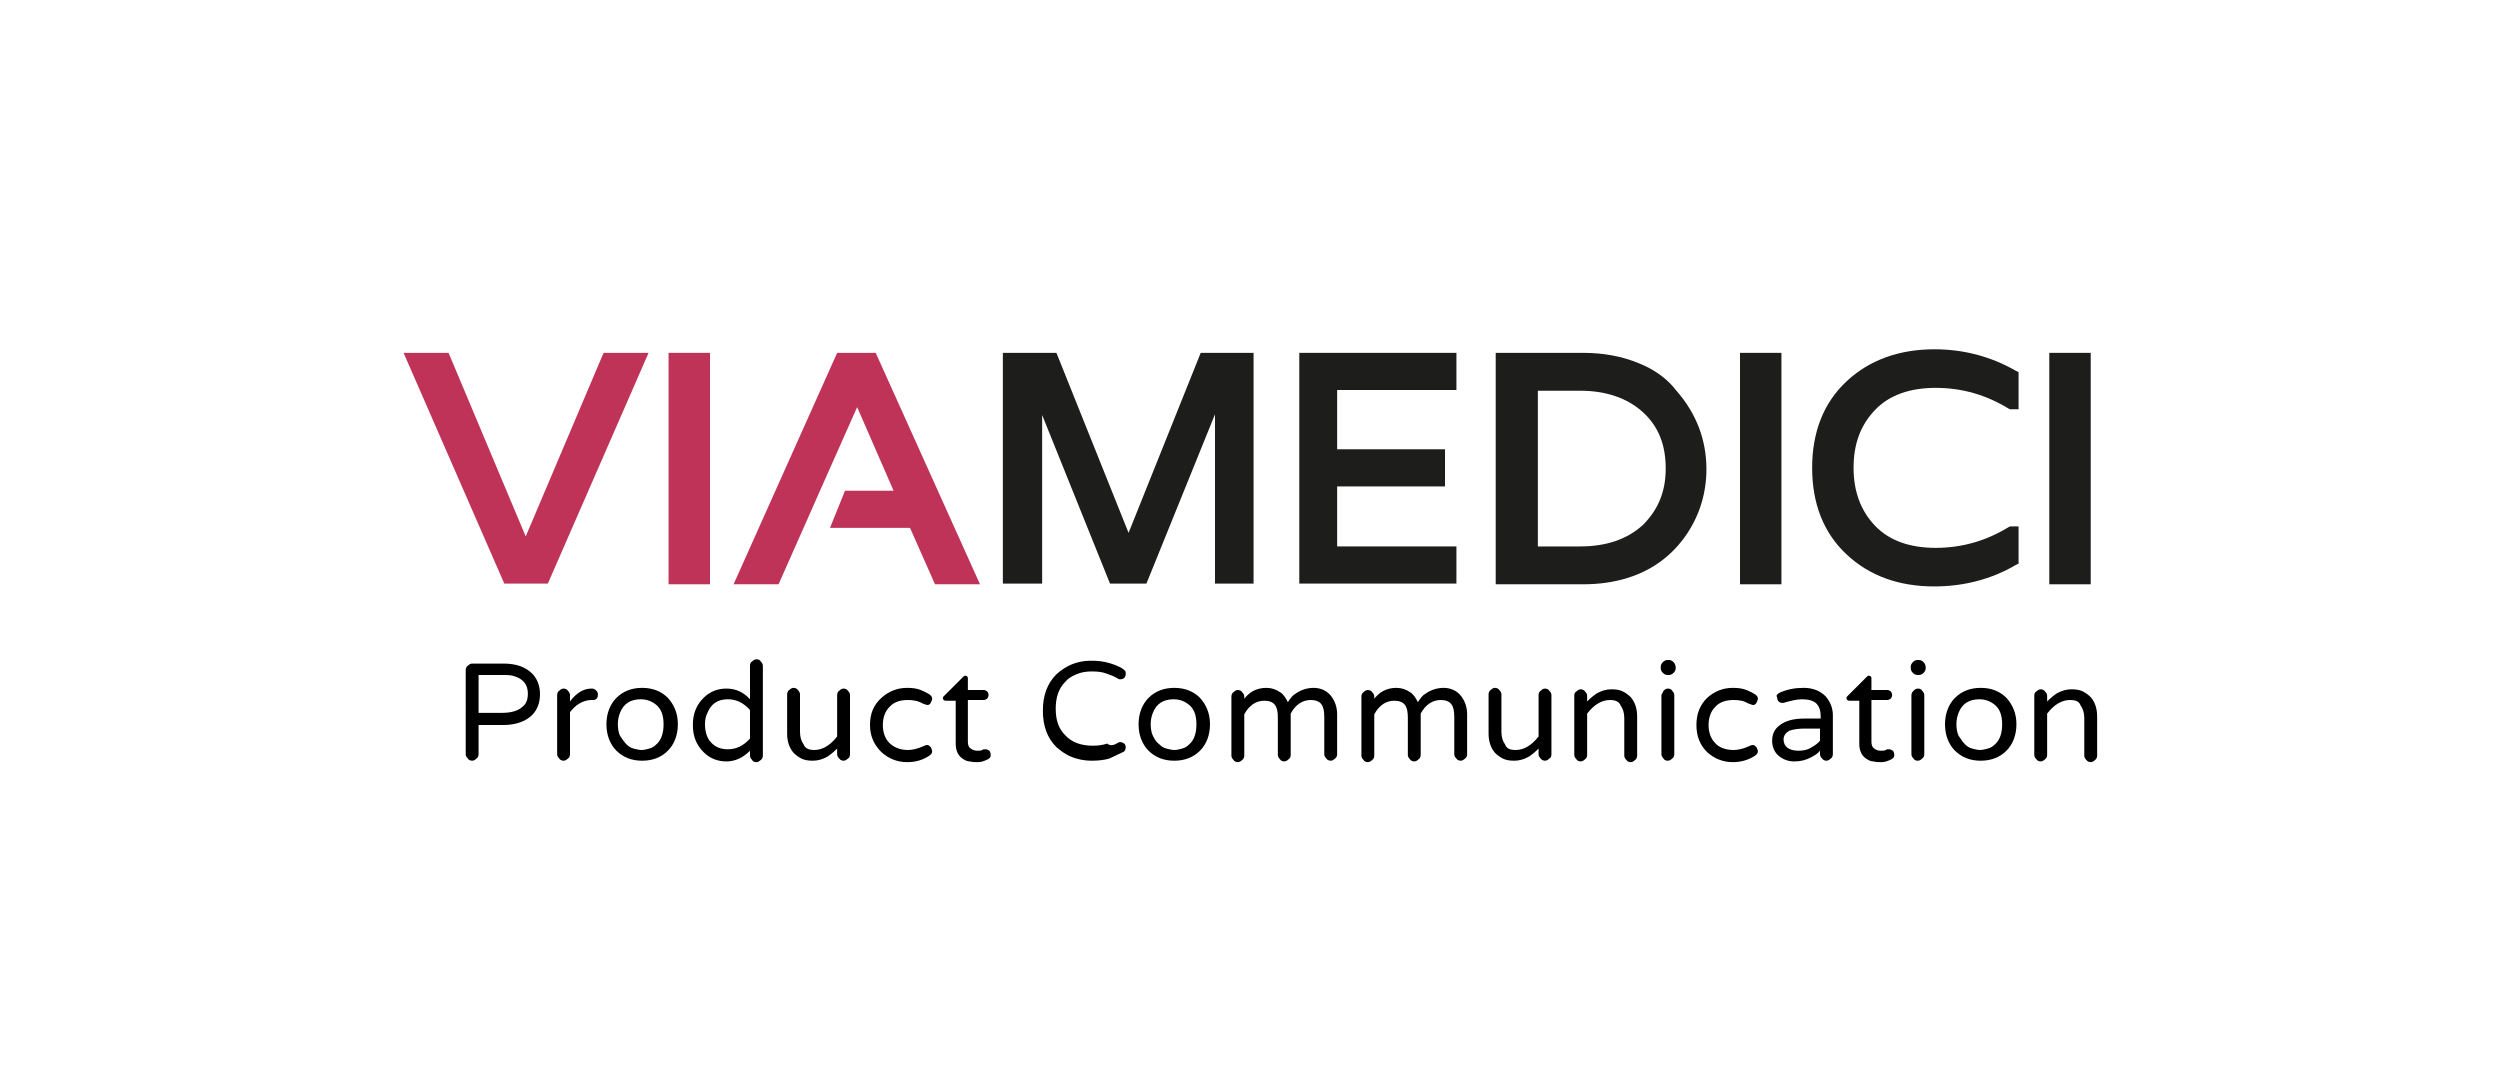
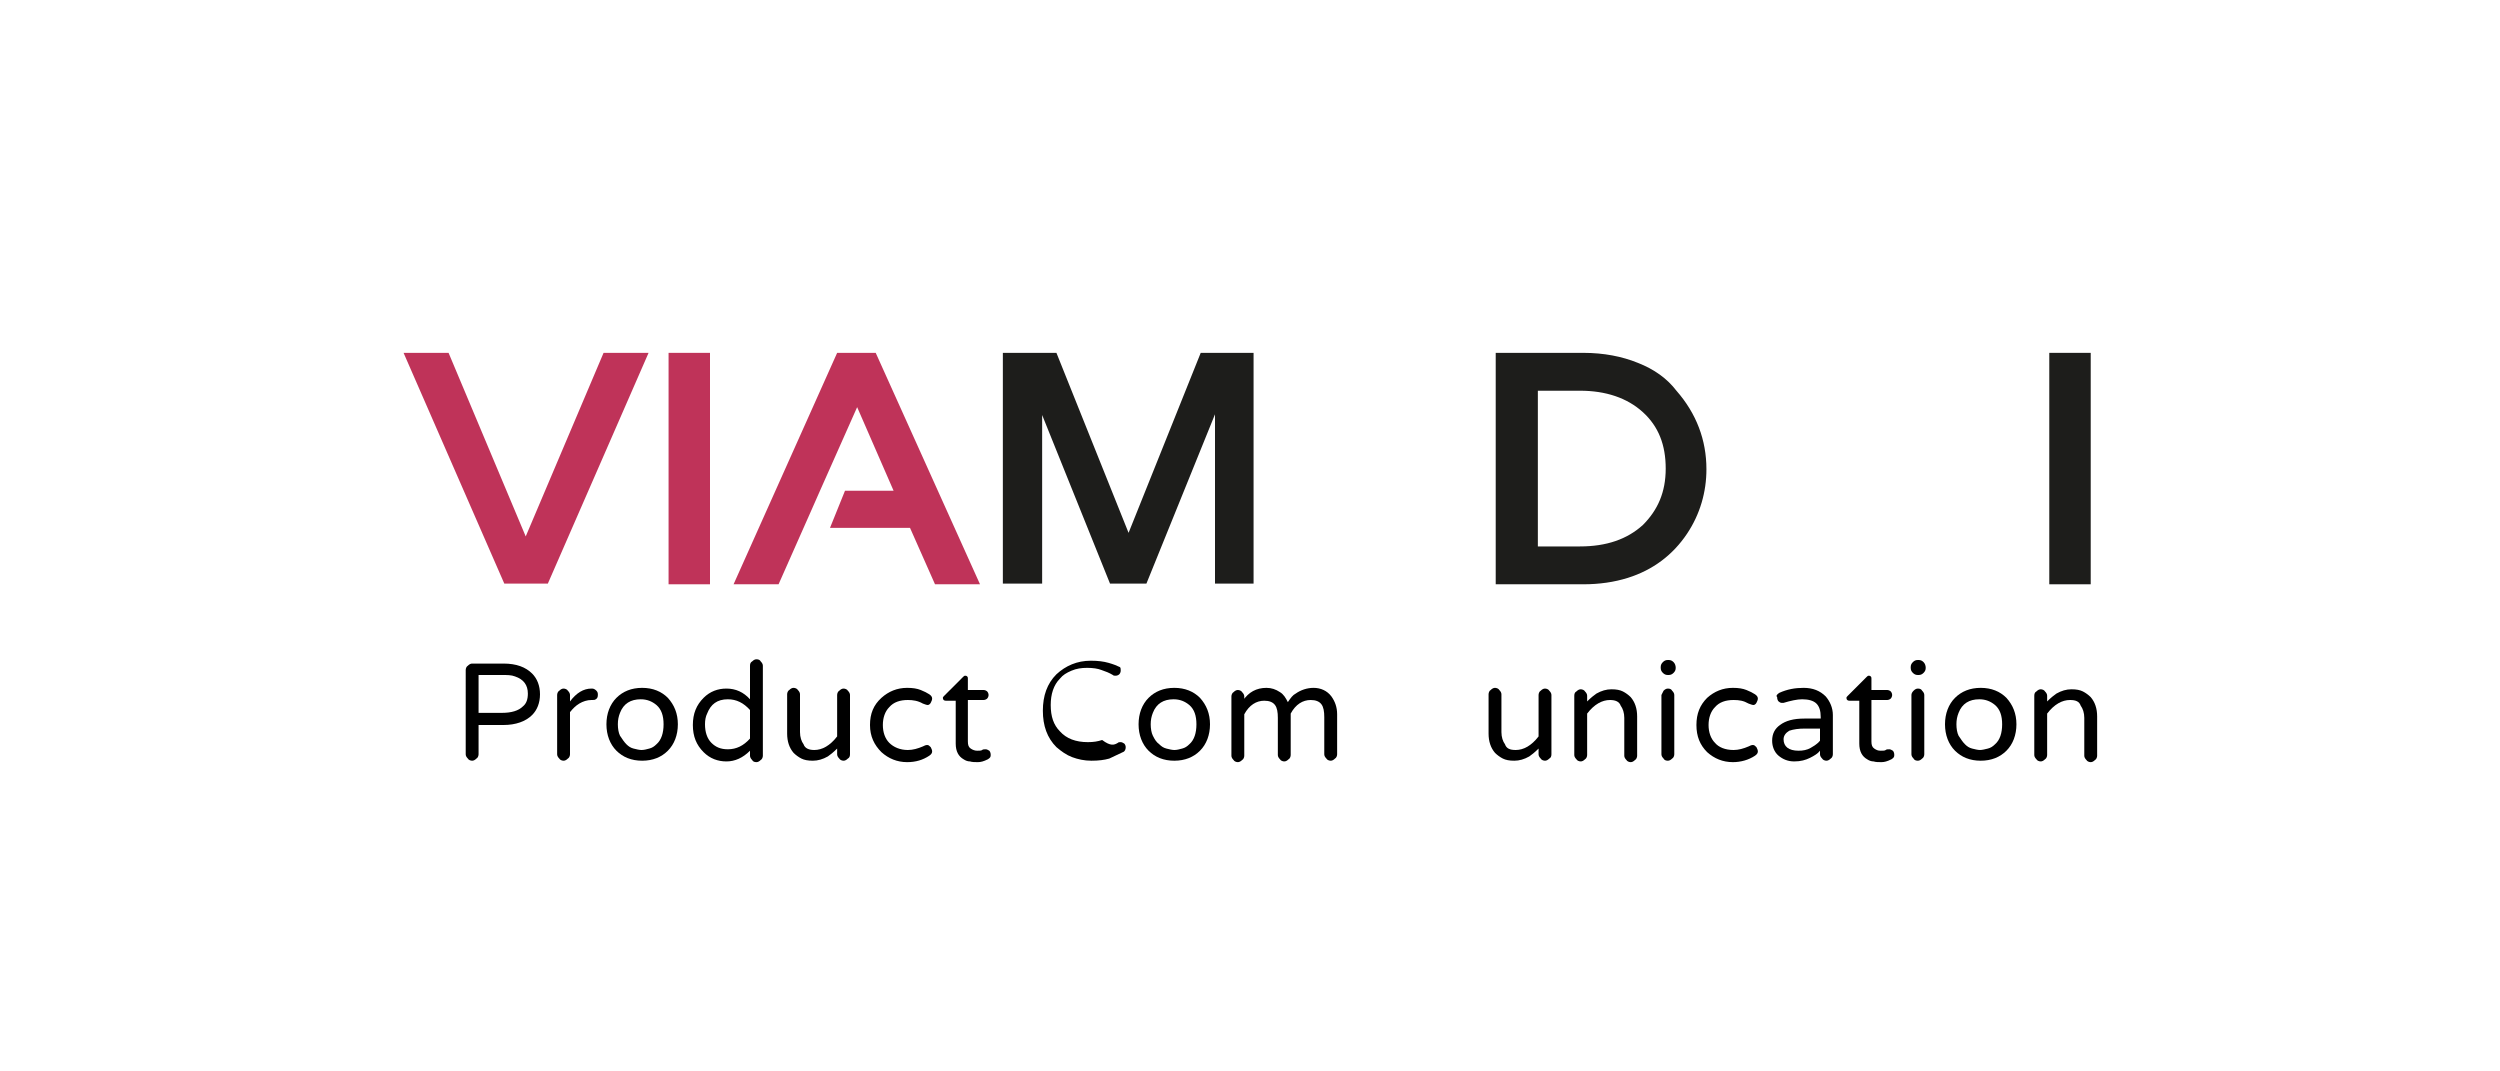
<svg xmlns="http://www.w3.org/2000/svg" version="1.1" id="Ebene_1" x="0px" y="0px" viewBox="0 0 350 150" style="enable-background:new 0 0 350 150;" xml:space="preserve">
  <style type="text/css">
	.st0{fill:#BF3359;}
	.st1{fill:#1D1D1B;}
</style>
  <polygon class="st0" points="73.6,75.1 62.8,49.4 56.5,49.4 70.6,81.7 76.7,81.7 90.8,49.4 84.5,49.4 " />
  <rect x="93.6" y="49.4" class="st0" width="5.8" height="32.4" />
  <polygon class="st1" points="158,74.6 147.9,49.4 140.4,49.4 140.4,81.7 145.9,81.7 145.9,58.1 155.4,81.7 160.5,81.7 170.1,58   170.1,81.7 175.5,81.7 175.5,49.4 168.1,49.4 " />
-   <polygon class="st1" points="181.9,81.7 203.9,81.7 203.9,76.5 187.2,76.5 187.2,68.1 202.3,68.1 202.3,62.9 187.2,62.9 187.2,54.6   203.9,54.6 203.9,49.4 181.9,49.4 " />
  <path class="st1" d="M229.3,50.8c-2.2-0.9-4.8-1.4-7.6-1.4h-12.3v32.4h12.3c2.2,0,4.3-0.3,6.2-0.9c3.5-1.1,6.3-3.2,8.3-6.2  c1.8-2.7,2.7-5.8,2.7-9c0-4.1-1.4-7.8-4.2-11C233.4,53,231.6,51.7,229.3,50.8z M215.3,54.7h5.9c3.6,0,6.6,1,8.8,3  c2.2,2,3.2,4.6,3.2,7.9c0,3.3-1.1,5.8-3.2,7.9c-2.2,2-5.1,3-8.8,3h-5.9V54.7z" />
-   <rect x="243.6" y="49.4" class="st1" width="5.8" height="32.4" />
-   <path class="st1" d="M270.8,48.9c-4.9,0-9.1,1.5-12.3,4.5c-3.2,3-4.8,7.1-4.8,12.1c0,5,1.6,9.1,4.8,12.1c3.2,3,7.3,4.5,12.3,4.5  c4.1,0,8-1,11.4-3l0.4-0.2v-5.2h-1.2l-0.2,0.1c-3.1,1.9-6.5,2.9-10.2,2.9c-3.6,0-6.5-1-8.5-3.1c-2-2.1-3-4.8-3-8.1c0-3.4,1-6,3-8.1  c2-2.1,4.9-3.1,8.5-3.1c3.7,0,7.1,1,10.2,2.9l0.2,0.1h1.2v-5.2l-0.4-0.2C278.7,49.9,274.9,48.9,270.8,48.9z" />
  <rect x="286.9" y="49.4" class="st1" width="5.8" height="32.4" />
  <g>
    <path d="M70.5,92.9c1.8,0,3.1,0.5,4,1.4c0.7,0.7,1.1,1.7,1.1,2.9c0,1.2-0.4,2.2-1.1,2.9c-0.9,0.9-2.3,1.4-4,1.4H67v4.1   c0,0.2-0.1,0.5-0.3,0.6c-0.2,0.2-0.4,0.3-0.6,0.3c-0.2,0-0.5-0.1-0.6-0.3c-0.2-0.2-0.3-0.4-0.3-0.6V93.8c0-0.2,0.1-0.5,0.3-0.6   c0.2-0.2,0.4-0.3,0.6-0.3H70.5z M70.3,99.8c1.3,0,2.3-0.3,2.9-0.9c0.5-0.4,0.7-1,0.7-1.8c0-1.2-0.6-2-1.8-2.4   c-0.5-0.2-1.1-0.2-1.8-0.2H67v5.3H70.3z" />
    <path d="M79.8,98.2c0.9-1.2,1.9-1.8,3-1.8h0.1c0.2,0,0.4,0.1,0.6,0.3c0.2,0.2,0.2,0.4,0.2,0.6c0,0.3-0.1,0.5-0.3,0.6   C83.3,98,83.1,98,82.9,98h-0.1c-0.6,0-1.2,0.2-1.7,0.5c-0.5,0.3-0.9,0.7-1.3,1.2v5.9c0,0.2-0.1,0.5-0.3,0.6   c-0.2,0.2-0.4,0.3-0.6,0.3c-0.2,0-0.5-0.1-0.6-0.3c-0.2-0.2-0.3-0.4-0.3-0.6v-8.3c0-0.2,0.1-0.5,0.3-0.6c0.2-0.2,0.4-0.3,0.6-0.3   c0.2,0,0.5,0.1,0.6,0.3c0.2,0.2,0.3,0.4,0.3,0.6V98.2z" />
    <path d="M89.9,96.3c1.5,0,2.7,0.5,3.6,1.4c0.9,1,1.4,2.2,1.4,3.7s-0.5,2.8-1.4,3.7c-0.9,0.9-2.1,1.4-3.6,1.4   c-1.5,0-2.7-0.5-3.6-1.4c-0.9-0.9-1.4-2.2-1.4-3.7c0-1.5,0.5-2.8,1.4-3.7C87.2,96.8,88.4,96.3,89.9,96.3z M87.7,104.2   c0.3,0.3,0.6,0.5,1,0.6c0.4,0.1,0.8,0.2,1.1,0.2c0.4,0,0.7-0.1,1.1-0.2c0.4-0.1,0.7-0.3,1-0.6c0.7-0.6,1-1.6,1-2.8   c0-1.2-0.3-2.1-1-2.7c-0.6-0.5-1.3-0.8-2.2-0.8c-1.4,0-2.4,0.6-2.9,1.9c-0.2,0.5-0.3,1-0.3,1.6c0,0.6,0.1,1.2,0.3,1.6   C87.2,103.6,87.4,103.9,87.7,104.2z" />
    <path d="M105,105.1c-1,1-2.1,1.5-3.3,1.5c-1.2,0-2.3-0.4-3.2-1.3c-1-1-1.5-2.2-1.5-3.8c0-1.6,0.5-2.8,1.5-3.8   c0.9-0.9,2-1.3,3.2-1.3c1.3,0,2.4,0.5,3.3,1.5v-4.7c0-0.3,0.1-0.5,0.3-0.6c0.2-0.2,0.4-0.3,0.6-0.3c0.3,0,0.5,0.1,0.6,0.3   c0.2,0.2,0.3,0.4,0.3,0.6v12.6c0,0.2-0.1,0.5-0.3,0.6c-0.2,0.2-0.4,0.3-0.6,0.3c-0.3,0-0.5-0.1-0.6-0.3c-0.2-0.2-0.3-0.4-0.3-0.6   V105.1z M105,99.4c-0.9-1-1.9-1.5-3.1-1.5c-1.5,0-2.4,0.7-2.9,2c-0.2,0.4-0.3,0.9-0.3,1.5c0,1.1,0.3,2,0.9,2.6   c0.6,0.6,1.3,0.9,2.3,0.9c1.2,0,2.2-0.5,3.1-1.5V99.4z" />
    <path d="M114,105c1.1,0,2.2-0.6,3.2-1.9v-5.8c0-0.2,0.1-0.5,0.3-0.6c0.2-0.2,0.4-0.3,0.6-0.3c0.2,0,0.5,0.1,0.6,0.3   c0.2,0.2,0.3,0.4,0.3,0.6v8.3c0,0.3-0.1,0.5-0.3,0.6c-0.2,0.2-0.4,0.3-0.6,0.3c-0.2,0-0.5-0.1-0.6-0.3c-0.2-0.2-0.3-0.4-0.3-0.6   v-0.8c-0.5,0.5-1,0.9-1.3,1.1c-0.7,0.4-1.4,0.6-2.1,0.6c-0.7,0-1.2-0.1-1.6-0.3c-0.4-0.2-0.8-0.5-1.1-0.8c-0.6-0.7-0.9-1.6-0.9-2.7   v-5.5c0-0.2,0.1-0.5,0.3-0.6c0.2-0.2,0.4-0.3,0.6-0.3c0.2,0,0.5,0.1,0.6,0.3c0.2,0.2,0.3,0.4,0.3,0.6v5.3c0,0.7,0.2,1.3,0.5,1.7   C112.7,104.8,113.3,105,114,105z" />
    <path d="M127.1,105c0.7,0,1.4-0.2,2.1-0.5c0.2-0.1,0.4-0.2,0.6-0.2c0.2,0,0.3,0.1,0.5,0.3c0.1,0.2,0.2,0.4,0.2,0.6   c0,0.2-0.1,0.4-0.4,0.6c-0.9,0.6-1.9,0.9-3.1,0.9c-1.4,0-2.6-0.5-3.6-1.4c-1-1-1.6-2.2-1.6-3.8c0-1.6,0.5-2.8,1.6-3.8   c1-0.9,2.2-1.4,3.6-1.4c0.8,0,1.4,0.1,1.9,0.3c0.5,0.2,0.9,0.4,1.2,0.6c0.3,0.2,0.4,0.4,0.4,0.6c0,0.2-0.1,0.4-0.2,0.6   c-0.1,0.2-0.3,0.3-0.4,0.3c-0.2,0-0.4-0.1-0.7-0.2c-0.7-0.4-1.4-0.5-2.1-0.5c-1.1,0-2,0.3-2.6,1c-0.6,0.6-0.9,1.5-0.9,2.5   s0.3,1.9,0.9,2.5C125.1,104.6,126,105,127.1,105z" />
    <path d="M136.8,105.1c0.3,0,0.6,0,0.7-0.1c0.1-0.1,0.3-0.1,0.5-0.1c0.2,0,0.3,0.1,0.5,0.2c0.1,0.1,0.2,0.3,0.2,0.6   c0,0.3-0.1,0.4-0.4,0.6c-0.6,0.3-1,0.4-1.4,0.4c-0.4,0-0.8,0-1.1-0.1c-0.3,0-0.6-0.1-0.9-0.3c-0.7-0.4-1.1-1.1-1.1-2.2v-6h-1.4   c-0.2,0-0.4-0.1-0.4-0.4c0-0.1,0.1-0.2,0.2-0.3l2.6-2.6c0.1-0.1,0.2-0.2,0.3-0.2c0.1,0,0.2,0,0.3,0.1c0.1,0.1,0.1,0.2,0.1,0.3v1.6   h2.2c0.2,0,0.4,0.1,0.5,0.2c0.1,0.1,0.2,0.3,0.2,0.5c0,0.2-0.1,0.4-0.2,0.5c-0.1,0.1-0.3,0.2-0.5,0.2h-2.2v5.8c0,0.5,0.1,0.8,0.4,1   C136.2,105,136.5,105.1,136.8,105.1z" />
-     <path d="M156.5,104c0.1-0.1,0.2-0.1,0.4-0.1c0.2,0,0.3,0.1,0.5,0.2c0.1,0.1,0.2,0.3,0.2,0.5c0,0.3-0.1,0.6-0.4,0.7   c-0.6,0.3-1.3,0.6-1.9,0.9c-0.7,0.2-1.5,0.3-2.5,0.3c-1,0-1.9-0.2-2.7-0.5c-0.8-0.3-1.5-0.8-2.2-1.4c-1.3-1.3-1.9-3-1.9-5.1   c0-2.1,0.6-3.8,1.9-5.1c1.3-1.2,2.9-1.9,4.8-1.9c1,0,1.8,0.1,2.5,0.3c0.7,0.2,1.2,0.4,1.6,0.6c0.4,0.2,0.6,0.4,0.7,0.5   c0.1,0.1,0.1,0.3,0.1,0.5c0,0.2-0.1,0.4-0.2,0.5c-0.1,0.1-0.3,0.2-0.5,0.2c-0.2,0-0.3,0-0.4-0.1c-0.5-0.3-1-0.5-1.6-0.7   c-0.5-0.2-1.2-0.3-2-0.3s-1.5,0.1-2.2,0.4c-0.7,0.3-1.2,0.6-1.6,1.1c-0.9,0.9-1.3,2.2-1.3,3.7c0,1.6,0.4,2.8,1.3,3.7   c0.9,1,2.2,1.5,3.9,1.5c0.8,0,1.4-0.1,2-0.3C155.5,104.5,156,104.3,156.5,104z" />
+     <path d="M156.5,104c0.1-0.1,0.2-0.1,0.4-0.1c0.2,0,0.3,0.1,0.5,0.2c0.1,0.1,0.2,0.3,0.2,0.5c0,0.3-0.1,0.6-0.4,0.7   c-0.6,0.3-1.3,0.6-1.9,0.9c-0.7,0.2-1.5,0.3-2.5,0.3c-1,0-1.9-0.2-2.7-0.5c-0.8-0.3-1.5-0.8-2.2-1.4c-1.3-1.3-1.9-3-1.9-5.1   c0-2.1,0.6-3.8,1.9-5.1c1.3-1.2,2.9-1.9,4.8-1.9c1,0,1.8,0.1,2.5,0.3c0.7,0.2,1.2,0.4,1.6,0.6c0.1,0.1,0.1,0.3,0.1,0.5c0,0.2-0.1,0.4-0.2,0.5c-0.1,0.1-0.3,0.2-0.5,0.2c-0.2,0-0.3,0-0.4-0.1c-0.5-0.3-1-0.5-1.6-0.7   c-0.5-0.2-1.2-0.3-2-0.3s-1.5,0.1-2.2,0.4c-0.7,0.3-1.2,0.6-1.6,1.1c-0.9,0.9-1.3,2.2-1.3,3.7c0,1.6,0.4,2.8,1.3,3.7   c0.9,1,2.2,1.5,3.9,1.5c0.8,0,1.4-0.1,2-0.3C155.5,104.5,156,104.3,156.5,104z" />
    <path d="M164.4,96.3c1.5,0,2.7,0.5,3.6,1.4c0.9,1,1.4,2.2,1.4,3.7s-0.5,2.8-1.4,3.7c-0.9,0.9-2.1,1.4-3.6,1.4   c-1.5,0-2.7-0.5-3.6-1.4c-0.9-0.9-1.4-2.2-1.4-3.7c0-1.5,0.5-2.8,1.4-3.7C161.7,96.8,162.9,96.3,164.4,96.3z M162.3,104.2   c0.3,0.3,0.6,0.5,1,0.6c0.4,0.1,0.8,0.2,1.1,0.2c0.4,0,0.7-0.1,1.1-0.2c0.4-0.1,0.7-0.3,1-0.6c0.7-0.6,1-1.6,1-2.8   c0-1.2-0.3-2.1-1-2.7c-0.6-0.5-1.3-0.8-2.2-0.8c-1.4,0-2.4,0.6-2.9,1.9c-0.2,0.5-0.3,1-0.3,1.6c0,0.6,0.1,1.2,0.3,1.6   C161.7,103.6,161.9,103.9,162.3,104.2z" />
    <path d="M174,98.1c0.8-1.2,1.9-1.8,3.3-1.8c0.7,0,1.3,0.2,1.9,0.6c0.5,0.3,0.8,0.8,1.1,1.4c0.4-0.6,0.7-1,1.1-1.2   c0.7-0.5,1.6-0.8,2.5-0.8c1,0,1.9,0.4,2.5,1.2c0.5,0.7,0.8,1.5,0.8,2.5v5.6c0,0.2-0.1,0.5-0.3,0.6c-0.2,0.2-0.4,0.3-0.6,0.3   c-0.2,0-0.5-0.1-0.6-0.3c-0.2-0.2-0.3-0.4-0.3-0.6v-5.2c0-0.8-0.1-1.4-0.4-1.8c-0.3-0.4-0.8-0.6-1.5-0.6c-1.1,0-2.1,0.6-2.8,1.9   v5.8c0,0.2-0.1,0.5-0.3,0.6c-0.2,0.2-0.4,0.3-0.6,0.3c-0.2,0-0.5-0.1-0.6-0.3c-0.2-0.2-0.3-0.4-0.3-0.6v-5.2c0-0.8-0.1-1.4-0.4-1.8   c-0.3-0.4-0.8-0.6-1.5-0.6c-1.1,0-2.1,0.6-2.8,1.9v5.8c0,0.2-0.1,0.5-0.3,0.6c-0.2,0.2-0.4,0.3-0.6,0.3c-0.2,0-0.5-0.1-0.6-0.3   c-0.2-0.2-0.3-0.4-0.3-0.6v-8.3c0-0.2,0.1-0.5,0.3-0.6c0.2-0.2,0.4-0.3,0.6-0.3c0.2,0,0.5,0.1,0.6,0.3c0.2,0.2,0.3,0.4,0.3,0.6   V98.1z" />
-     <path d="M192.2,98.1c0.8-1.2,1.9-1.8,3.3-1.8c0.7,0,1.3,0.2,1.9,0.6c0.5,0.3,0.8,0.8,1.1,1.4c0.4-0.6,0.7-1,1.1-1.2   c0.7-0.5,1.6-0.8,2.5-0.8c1,0,1.9,0.4,2.5,1.2c0.5,0.7,0.8,1.5,0.8,2.5v5.6c0,0.2-0.1,0.5-0.3,0.6c-0.2,0.2-0.4,0.3-0.6,0.3   c-0.2,0-0.5-0.1-0.6-0.3c-0.2-0.2-0.3-0.4-0.3-0.6v-5.2c0-0.8-0.1-1.4-0.4-1.8c-0.3-0.4-0.8-0.6-1.5-0.6c-1.1,0-2.1,0.6-2.8,1.9   v5.8c0,0.2-0.1,0.5-0.3,0.6c-0.2,0.2-0.4,0.3-0.6,0.3c-0.2,0-0.5-0.1-0.6-0.3c-0.2-0.2-0.3-0.4-0.3-0.6v-5.2c0-0.8-0.1-1.4-0.4-1.8   c-0.3-0.4-0.8-0.6-1.5-0.6c-1.1,0-2.1,0.6-2.8,1.9v5.8c0,0.2-0.1,0.5-0.3,0.6c-0.2,0.2-0.4,0.3-0.6,0.3c-0.2,0-0.5-0.1-0.6-0.3   c-0.2-0.2-0.3-0.4-0.3-0.6v-8.3c0-0.2,0.1-0.5,0.3-0.6c0.2-0.2,0.4-0.3,0.6-0.3c0.2,0,0.5,0.1,0.6,0.3c0.2,0.2,0.3,0.4,0.3,0.6   V98.1z" />
    <path d="M212.2,105c1.1,0,2.2-0.6,3.2-1.9v-5.8c0-0.2,0.1-0.5,0.3-0.6c0.2-0.2,0.4-0.3,0.6-0.3c0.2,0,0.5,0.1,0.6,0.3   c0.2,0.2,0.3,0.4,0.3,0.6v8.3c0,0.3-0.1,0.5-0.3,0.6c-0.2,0.2-0.4,0.3-0.6,0.3c-0.2,0-0.5-0.1-0.6-0.3c-0.2-0.2-0.3-0.4-0.3-0.6   v-0.8c-0.5,0.5-1,0.9-1.3,1.1c-0.7,0.4-1.4,0.6-2.1,0.6c-0.7,0-1.2-0.1-1.6-0.3c-0.4-0.2-0.8-0.5-1.1-0.8c-0.6-0.7-0.9-1.6-0.9-2.7   v-5.5c0-0.2,0.1-0.5,0.3-0.6c0.2-0.2,0.4-0.3,0.6-0.3c0.2,0,0.5,0.1,0.6,0.3c0.2,0.2,0.3,0.4,0.3,0.6v5.3c0,0.7,0.2,1.3,0.5,1.7   C210.9,104.8,211.4,105,212.2,105z" />
    <path d="M225.4,98c-1.1,0-2.2,0.6-3.2,1.9v5.8c0,0.2-0.1,0.5-0.3,0.6c-0.2,0.2-0.4,0.3-0.6,0.3c-0.2,0-0.5-0.1-0.6-0.3   c-0.2-0.2-0.3-0.4-0.3-0.6v-8.3c0-0.3,0.1-0.5,0.3-0.6c0.2-0.2,0.4-0.3,0.6-0.3c0.2,0,0.5,0.1,0.6,0.3c0.2,0.2,0.3,0.4,0.3,0.6v0.8   c0.5-0.5,1-0.9,1.3-1.1c0.7-0.4,1.4-0.6,2.1-0.6c0.7,0,1.2,0.1,1.6,0.3c0.4,0.2,0.8,0.5,1.1,0.8c0.6,0.7,0.9,1.6,0.9,2.7v5.5   c0,0.2-0.1,0.5-0.3,0.6c-0.2,0.2-0.4,0.3-0.6,0.3c-0.2,0-0.5-0.1-0.6-0.3c-0.2-0.2-0.3-0.4-0.3-0.6v-5.3c0-0.7-0.2-1.3-0.5-1.7   C226.7,98.2,226.1,98,225.4,98z" />
    <path d="M234.6,93.5c0,0.3-0.1,0.5-0.3,0.7c-0.2,0.2-0.4,0.3-0.7,0.3h-0.1c-0.3,0-0.5-0.1-0.7-0.3c-0.2-0.2-0.3-0.4-0.3-0.7v-0.1   c0-0.3,0.1-0.5,0.3-0.7c0.2-0.2,0.4-0.3,0.7-0.3h0.1c0.3,0,0.5,0.1,0.7,0.3C234.5,92.9,234.6,93.2,234.6,93.5L234.6,93.5z    M232.9,96.7c0.2-0.2,0.4-0.3,0.6-0.3c0.3,0,0.5,0.1,0.6,0.3c0.2,0.2,0.3,0.4,0.3,0.6v8.3c0,0.2-0.1,0.5-0.3,0.6   c-0.2,0.2-0.4,0.3-0.6,0.3c-0.3,0-0.5-0.1-0.6-0.3c-0.2-0.2-0.3-0.4-0.3-0.6v-8.3C232.7,97.1,232.8,96.9,232.9,96.7z" />
    <path d="M242.7,105c0.7,0,1.4-0.2,2.1-0.5c0.2-0.1,0.4-0.2,0.6-0.2c0.2,0,0.3,0.1,0.5,0.3c0.1,0.2,0.2,0.4,0.2,0.6   c0,0.2-0.1,0.4-0.4,0.6c-0.9,0.6-2,0.9-3.1,0.9c-1.4,0-2.6-0.5-3.6-1.4c-1-1-1.5-2.2-1.5-3.8c0-1.6,0.5-2.8,1.5-3.8   c1-0.9,2.2-1.4,3.6-1.4c0.8,0,1.4,0.1,1.9,0.3c0.5,0.2,0.9,0.4,1.2,0.6c0.3,0.2,0.4,0.4,0.4,0.6c0,0.2-0.1,0.4-0.2,0.6   c-0.1,0.2-0.3,0.3-0.4,0.3c-0.2,0-0.4-0.1-0.7-0.2c-0.7-0.4-1.3-0.5-2.1-0.5c-1.1,0-2,0.3-2.6,1c-0.6,0.6-0.9,1.5-0.9,2.5   s0.3,1.9,0.9,2.5C240.6,104.6,241.5,105,242.7,105z" />
    <path d="M249.1,97c1.1-0.5,2.2-0.7,3.4-0.7c1.3,0,2.3,0.4,3.1,1.2c0.6,0.7,1,1.6,1,2.6v5.5c0,0.2-0.1,0.5-0.3,0.6   c-0.2,0.2-0.4,0.3-0.6,0.3c-0.2,0-0.5-0.1-0.6-0.3c-0.2-0.2-0.3-0.4-0.3-0.6v-0.5c-0.3,0.4-0.8,0.7-1.4,1c-0.6,0.3-1.3,0.5-2.2,0.5   c-0.9,0-1.6-0.3-2.2-0.8c-0.6-0.5-0.9-1.3-0.9-2.1c0-1,0.4-1.7,1.1-2.2c0.8-0.6,1.9-0.9,3.4-0.9h2.3v-0.2c0-0.9-0.2-1.5-0.6-1.9   c-0.4-0.4-1.1-0.6-2-0.6c-0.7,0-1.6,0.2-2.6,0.5c-0.1,0-0.2,0-0.3,0c-0.1,0-0.3-0.1-0.4-0.2c-0.1-0.1-0.2-0.3-0.2-0.6   C248.6,97.4,248.8,97.2,249.1,97z M249.7,103.5c0,1,0.7,1.6,2.1,1.6c0.6,0,1.2-0.1,1.7-0.4c0.5-0.3,1-0.6,1.3-1V102h-2.1   c-0.9,0-1.6,0.1-2.2,0.3C250,102.6,249.7,103,249.7,103.5z" />
    <path d="M263.3,105.1c0.3,0,0.6,0,0.7-0.1c0.1-0.1,0.3-0.1,0.5-0.1c0.2,0,0.3,0.1,0.5,0.2c0.1,0.1,0.2,0.3,0.2,0.6   c0,0.3-0.1,0.4-0.4,0.6c-0.6,0.3-1,0.4-1.4,0.4c-0.4,0-0.8,0-1.1-0.1c-0.3,0-0.6-0.1-0.9-0.3c-0.7-0.4-1.1-1.1-1.1-2.2v-6h-1.4   c-0.2,0-0.4-0.1-0.4-0.4c0-0.1,0.1-0.2,0.2-0.3l2.6-2.6c0.1-0.1,0.2-0.2,0.3-0.2c0.1,0,0.2,0,0.3,0.1c0.1,0.1,0.1,0.2,0.1,0.3v1.6   h2.2c0.2,0,0.4,0.1,0.5,0.2c0.1,0.1,0.2,0.3,0.2,0.5c0,0.2-0.1,0.4-0.2,0.5c-0.1,0.1-0.3,0.2-0.5,0.2H262v5.8c0,0.5,0.1,0.8,0.4,1   C262.7,105,262.9,105.1,263.3,105.1z" />
    <path d="M269.6,93.5c0,0.3-0.1,0.5-0.3,0.7c-0.2,0.2-0.4,0.3-0.7,0.3h-0.1c-0.3,0-0.5-0.1-0.7-0.3c-0.2-0.2-0.3-0.4-0.3-0.7v-0.1   c0-0.3,0.1-0.5,0.3-0.7c0.2-0.2,0.4-0.3,0.7-0.3h0.1c0.3,0,0.5,0.1,0.7,0.3C269.5,92.9,269.6,93.2,269.6,93.5L269.6,93.5z    M267.9,96.7c0.2-0.2,0.4-0.3,0.6-0.3c0.3,0,0.5,0.1,0.6,0.3c0.2,0.2,0.3,0.4,0.3,0.6v8.3c0,0.2-0.1,0.5-0.3,0.6   c-0.2,0.2-0.4,0.3-0.6,0.3c-0.3,0-0.5-0.1-0.6-0.3c-0.2-0.2-0.3-0.4-0.3-0.6v-8.3C267.6,97.1,267.7,96.9,267.9,96.7z" />
    <path d="M277.3,96.3c1.5,0,2.7,0.5,3.6,1.4c0.9,1,1.4,2.2,1.4,3.7s-0.5,2.8-1.4,3.7c-0.9,0.9-2.1,1.4-3.6,1.4   c-1.5,0-2.7-0.5-3.6-1.4c-0.9-0.9-1.4-2.2-1.4-3.7c0-1.5,0.5-2.8,1.4-3.7C274.6,96.8,275.8,96.3,277.3,96.3z M275.1,104.2   c0.3,0.3,0.6,0.5,1,0.6c0.4,0.1,0.8,0.2,1.1,0.2s0.7-0.1,1.1-0.2c0.4-0.1,0.7-0.3,1-0.6c0.7-0.6,1-1.6,1-2.8c0-1.2-0.3-2.1-1-2.7   c-0.6-0.5-1.3-0.8-2.2-0.8c-1.4,0-2.4,0.6-2.9,1.9c-0.2,0.5-0.3,1-0.3,1.6c0,0.6,0.1,1.2,0.3,1.6   C274.6,103.6,274.8,103.9,275.1,104.2z" />
    <path d="M289.8,98c-1.1,0-2.2,0.6-3.2,1.9v5.8c0,0.2-0.1,0.5-0.3,0.6c-0.2,0.2-0.4,0.3-0.6,0.3c-0.2,0-0.5-0.1-0.6-0.3   c-0.2-0.2-0.3-0.4-0.3-0.6v-8.3c0-0.3,0.1-0.5,0.3-0.6c0.2-0.2,0.4-0.3,0.6-0.3c0.2,0,0.5,0.1,0.6,0.3c0.2,0.2,0.3,0.4,0.3,0.6v0.8   c0.5-0.5,1-0.9,1.3-1.1c0.7-0.4,1.4-0.6,2.1-0.6c0.7,0,1.2,0.1,1.6,0.3c0.4,0.2,0.8,0.5,1.1,0.8c0.6,0.7,0.9,1.6,0.9,2.7v5.5   c0,0.2-0.1,0.5-0.3,0.6c-0.2,0.2-0.4,0.3-0.6,0.3c-0.2,0-0.5-0.1-0.6-0.3c-0.2-0.2-0.3-0.4-0.3-0.6v-5.3c0-0.7-0.2-1.3-0.5-1.7   C291.1,98.2,290.6,98,289.8,98z" />
  </g>
  <path class="st0" d="M122.6,49.4h-5.4l-14.5,32.4h6.3l3.5-7.9h0c0.3-0.7,1.7-3.8,2.3-5.2h0l5.2-11.7l5.1,11.7h-6.8l-2.1,5.2h11.2  l3.5,7.9h6.3L122.6,49.4z" />
</svg>